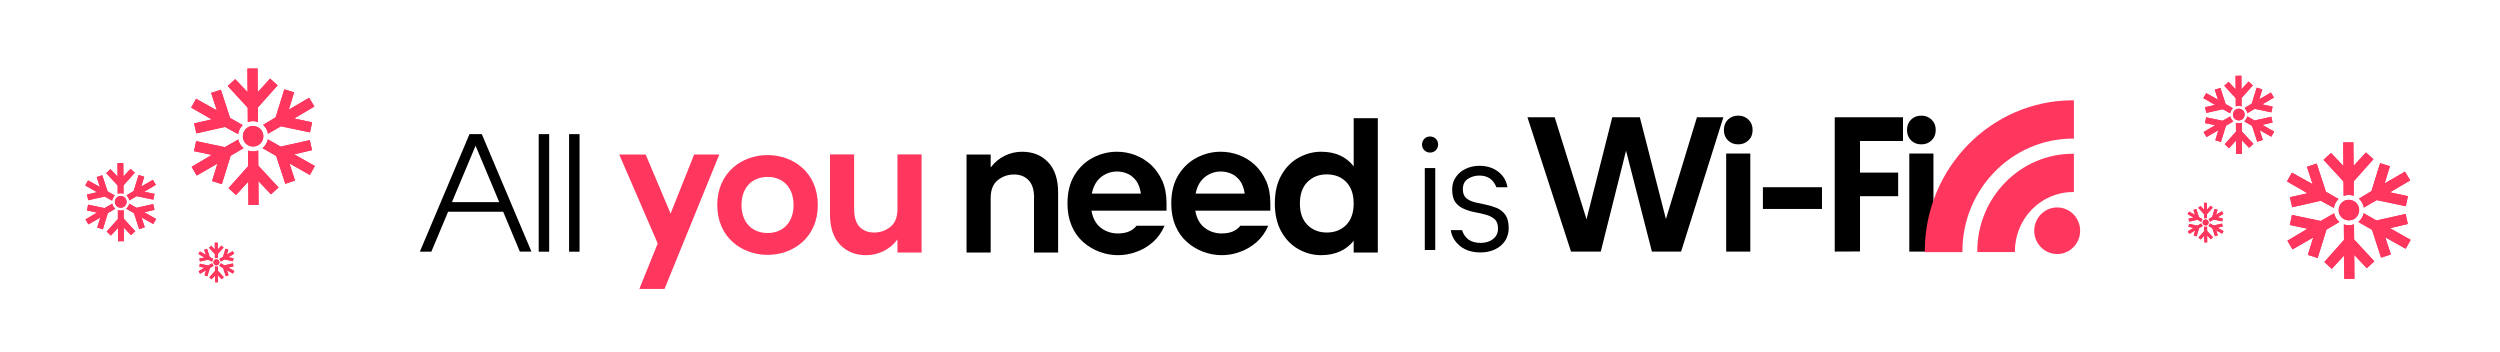
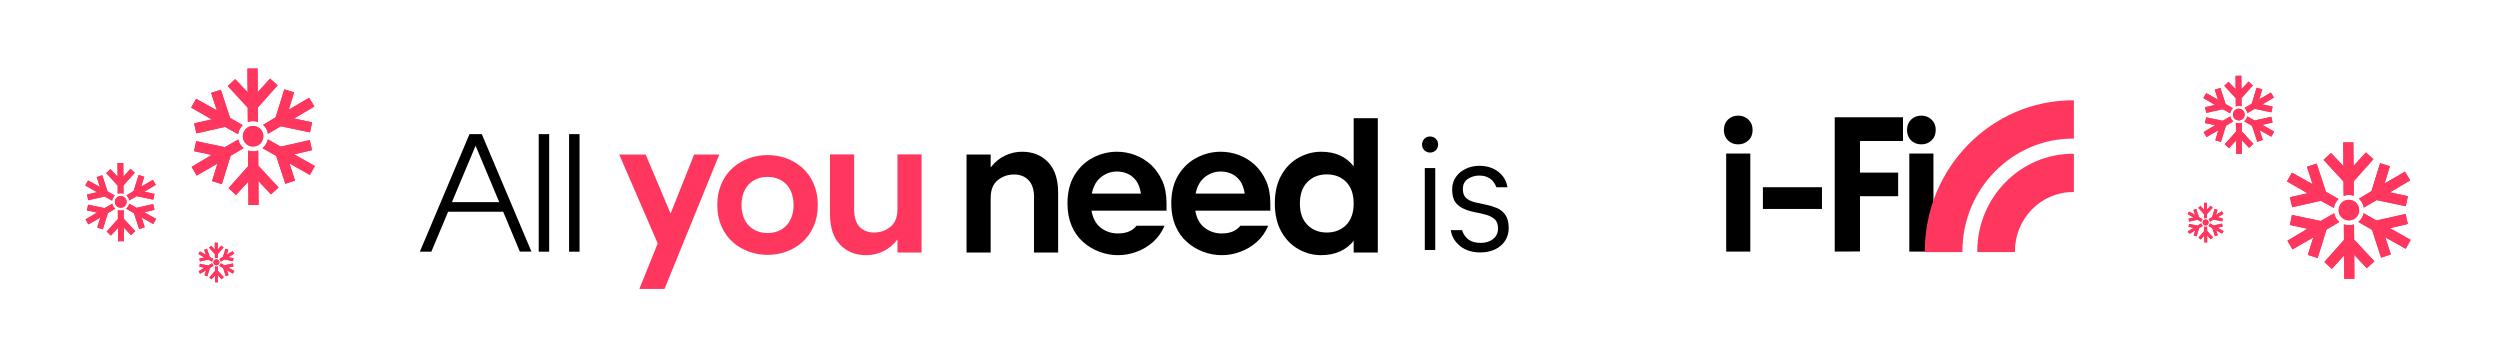
<svg xmlns="http://www.w3.org/2000/svg" width="1600" zoomAndPan="magnify" viewBox="0 0 1200 168.75" height="225" preserveAspectRatio="xMidYMid meet" version="1.0">
-   <path fill="#000000" d="M 792.914 120.758 L 780.5 72.328 L 768.367 120.758 L 754.078 120.758 L 733.172 56.277 L 746.246 56.277 L 761.527 105.258 L 773.883 56.277 L 787.121 56.277 L 799.645 105.148 L 814.535 56.277 L 827.223 56.277 L 806.926 120.758 Z M 792.914 120.758 " fill-opacity="1" fill-rule="nonzero" />
  <path fill="#000000" d="M 828.566 120.758 L 828.566 73.707 L 840.148 73.707 L 840.148 120.758 Z M 834.355 69.293 C 832.316 69.293 830.66 68.633 829.395 67.363 C 828.125 66.094 827.461 64.438 827.461 62.398 C 827.461 60.359 828.125 58.703 829.395 57.434 C 830.66 56.164 832.316 55.504 834.355 55.504 C 836.344 55.504 837.941 56.164 839.266 57.434 C 840.59 58.703 841.254 60.359 841.254 62.398 C 841.254 64.438 840.59 66.094 839.266 67.363 C 837.941 68.633 836.289 69.293 834.355 69.293 Z M 834.355 69.293 " fill-opacity="1" fill-rule="nonzero" />
  <path fill="#000000" d="M 846.195 89.867 L 874.547 89.867 L 874.547 100.293 L 846.195 100.293 Z M 846.195 89.867 " fill-opacity="1" fill-rule="nonzero" />
  <path fill="#000000" d="M 880.668 120.758 L 880.668 56.277 L 913.434 56.277 L 913.434 67.695 L 892.805 67.695 L 892.805 82.863 L 911.117 82.863 L 911.117 94.172 L 892.805 94.172 L 892.805 120.703 Z M 880.668 120.758 " fill-opacity="1" fill-rule="nonzero" />
  <path fill="#000000" d="M 916.465 120.758 L 916.465 73.707 L 928.051 73.707 L 928.051 120.758 Z M 922.258 69.293 C 920.219 69.293 918.562 68.633 917.293 67.363 C 916.023 66.094 915.363 64.438 915.363 62.398 C 915.363 60.359 916.023 58.703 917.293 57.434 C 918.562 56.164 920.219 55.504 922.258 55.504 C 924.242 55.504 925.844 56.164 927.168 57.434 C 928.492 58.703 929.152 60.359 929.152 62.398 C 929.152 64.438 928.492 66.094 927.168 67.363 C 925.898 68.633 924.242 69.293 922.258 69.293 Z M 922.258 69.293 " fill-opacity="1" fill-rule="nonzero" />
  <path fill="#000000" d="M 496.371 95.066 C 496.371 91.148 495.488 88.281 493.668 86.461 C 491.902 84.641 489.586 83.758 486.773 83.758 C 483.848 83.758 481.203 84.641 478.941 86.461 C 476.68 88.281 475.52 91.148 475.52 95.066 L 475.52 121.211 L 463.938 121.211 L 463.938 74.16 L 475.52 74.16 L 475.52 80.391 C 477.449 77.855 479.711 75.98 482.359 74.711 C 485.008 73.441 487.766 72.836 490.578 72.836 C 495.707 72.836 499.902 74.488 503.102 77.855 C 506.301 81.219 507.898 86.074 507.898 92.418 L 507.898 121.211 L 496.316 121.211 L 496.316 95.066 Z M 496.371 95.066 " fill-opacity="1" fill-rule="nonzero" />
  <path fill="#000000" d="M 536.598 122.48 C 533.566 122.48 530.641 121.93 527.773 120.879 C 524.906 119.832 522.258 118.234 519.941 116.191 C 517.621 114.152 515.746 111.559 514.422 108.469 C 513.102 105.379 512.383 101.793 512.383 97.711 C 512.383 92.25 513.543 87.672 515.801 83.977 C 518.121 80.281 521.043 77.523 524.684 75.648 C 528.324 73.773 532.129 72.836 536.102 72.836 C 539.027 72.836 541.949 73.332 544.762 74.379 C 547.574 75.426 550.113 76.973 552.43 79.066 C 554.691 81.164 556.512 83.758 557.891 86.789 C 559.27 89.879 559.934 93.465 559.934 97.547 L 559.934 101.133 L 523.91 101.133 C 524.574 104.883 526.117 107.641 528.488 109.406 C 530.863 111.172 533.566 112.055 536.598 112.055 C 540.625 112.055 543.605 110.84 545.535 108.359 L 558.992 108.359 C 557.613 111.504 555.793 114.094 553.422 116.191 C 551.051 118.289 548.402 119.832 545.48 120.879 C 542.555 121.984 539.578 122.48 536.598 122.48 Z M 524.078 92.914 L 547.633 92.914 C 547.246 90.32 546.473 88.281 545.312 86.68 C 544.102 85.137 542.723 83.977 541.066 83.316 C 539.469 82.652 537.812 82.324 536.156 82.324 C 533.344 82.324 530.809 83.207 528.547 84.969 C 526.285 86.734 524.793 89.383 524.078 92.914 Z M 524.078 92.914 " fill-opacity="1" fill-rule="nonzero" />
  <path fill="#000000" d="M 586.422 122.48 C 583.391 122.48 580.465 121.93 577.598 120.879 C 574.73 119.832 572.082 118.234 569.766 116.191 C 567.449 114.152 565.574 111.559 564.25 108.469 C 562.926 105.379 562.207 101.793 562.207 97.711 C 562.207 92.25 563.367 87.672 565.629 83.977 C 567.945 80.281 570.867 77.523 574.508 75.648 C 578.148 73.773 581.957 72.836 585.926 72.836 C 588.852 72.836 591.773 73.332 594.586 74.379 C 597.402 75.426 599.938 76.973 602.254 79.066 C 604.516 81.164 606.336 83.758 607.715 86.789 C 609.094 89.879 609.758 93.465 609.758 97.547 L 609.758 101.133 L 573.738 101.133 C 574.398 104.883 575.941 107.641 578.316 109.406 C 580.688 111.172 583.391 112.055 586.422 112.055 C 590.449 112.055 593.43 110.84 595.359 108.359 L 608.766 108.359 C 607.387 111.504 605.566 114.094 603.191 116.191 C 600.82 118.289 598.172 119.832 595.25 120.879 C 592.383 121.984 589.402 122.48 586.422 122.48 Z M 573.902 92.914 L 597.457 92.914 C 597.07 90.32 596.297 88.281 595.141 86.68 C 593.926 85.137 592.547 83.977 590.891 83.316 C 589.293 82.652 587.637 82.324 585.984 82.324 C 583.168 82.324 580.633 83.207 578.371 84.969 C 576.109 86.734 574.621 89.383 573.902 92.914 Z M 573.902 92.914 " fill-opacity="1" fill-rule="nonzero" />
  <path fill="#000000" d="M 634.098 122.48 C 630.348 122.48 626.762 121.543 623.395 119.668 C 619.977 117.793 617.219 115.035 615.121 111.336 C 613.027 107.641 611.922 103.117 611.922 97.711 C 611.922 92.25 612.969 87.672 615.121 83.977 C 617.219 80.281 619.977 77.523 623.395 75.648 C 626.816 73.773 630.402 72.836 634.098 72.836 C 640.938 72.836 646.121 75.152 649.762 79.84 L 649.762 56.727 L 661.348 56.727 L 661.348 121.211 L 649.762 121.211 L 649.762 115.586 C 646.066 120.164 640.828 122.48 634.098 122.48 Z M 636.855 111.613 C 640.66 111.613 643.75 110.398 646.18 107.973 C 648.551 105.547 649.762 102.125 649.762 97.711 C 649.762 93.246 648.551 89.77 646.18 87.344 C 643.805 84.914 640.66 83.703 636.855 83.703 C 633.105 83.703 630.016 84.914 627.59 87.344 C 625.16 89.77 623.949 93.188 623.949 97.711 C 623.949 102.125 625.16 105.547 627.59 107.973 C 630.016 110.398 633.105 111.613 636.855 111.613 Z M 636.855 111.613 " fill-opacity="1" fill-rule="nonzero" />
  <path fill="#000000" d="M 201.527 120.812 L 225.359 64.383 L 231.262 64.383 L 255.09 120.758 L 249.52 120.758 L 241.52 101.617 L 215.098 101.617 L 207.043 120.812 Z M 216.918 97.039 L 239.645 97.039 L 228.281 69.953 Z M 216.918 97.039 " fill-opacity="1" fill-rule="nonzero" />
  <path fill="#000000" d="M 258.582 64.383 L 263.602 64.383 L 263.602 120.812 L 258.582 120.812 Z M 258.582 64.383 " fill-opacity="1" fill-rule="nonzero" />
  <path fill="#000000" d="M 273.16 64.383 L 278.18 64.383 L 278.18 120.812 L 273.16 120.812 Z M 273.16 64.383 " fill-opacity="1" fill-rule="nonzero" />
  <path fill="#ff365e" d="M 306.879 138.699 L 315.703 116.855 L 297.227 74.16 L 309.914 74.16 L 321.883 102.512 L 333.191 74.16 L 345.27 74.16 L 318.961 138.699 Z M 306.879 138.699 " fill-opacity="1" fill-rule="nonzero" />
  <path fill="#ff365e" d="M 415.723 122.48 C 410.594 122.48 406.398 120.77 403.199 117.406 C 400 114.039 398.402 109.188 398.402 102.844 L 398.402 74.102 L 409.984 74.102 L 409.984 100.359 C 409.984 104.223 410.867 107.09 412.633 108.91 C 414.398 110.73 416.715 111.613 419.527 111.613 C 422.453 111.613 425.102 110.73 427.363 108.91 C 429.625 107.09 430.781 104.277 430.781 100.359 L 430.781 74.102 L 442.367 74.102 L 442.367 121.211 L 430.781 121.211 L 430.781 114.922 C 428.906 117.461 426.59 119.336 423.941 120.605 C 421.293 121.875 418.535 122.48 415.723 122.48 Z M 415.723 122.48 " fill-opacity="1" fill-rule="nonzero" />
  <path fill="#000000" d="M 683.898 120.012 L 683.898 80.684 L 688.918 80.684 L 688.918 120.012 Z M 686.434 73.238 C 685.387 73.238 684.449 72.852 683.676 72.133 C 682.906 71.359 682.574 70.48 682.574 69.375 C 682.574 68.328 682.961 67.391 683.676 66.617 C 684.449 65.844 685.332 65.516 686.434 65.516 C 687.539 65.516 688.422 65.898 689.195 66.617 C 689.965 67.391 690.297 68.273 690.297 69.375 C 690.297 70.422 689.91 71.359 689.195 72.133 C 688.422 72.852 687.484 73.238 686.434 73.238 Z M 686.434 73.238 " fill-opacity="1" fill-rule="nonzero" />
  <path fill="#000000" d="M 710.609 121.172 C 706.695 121.172 703.441 120.18 700.902 118.137 C 698.363 116.098 696.82 113.559 696.379 110.473 L 701.785 110.473 C 702.391 112.402 703.441 113.891 704.875 114.992 C 706.363 116.043 708.293 116.594 710.668 116.594 C 713.094 116.594 715.078 115.988 716.68 114.719 C 718.277 113.504 719.051 111.793 719.051 109.645 C 719.051 107.656 718.5 106.168 717.453 105.23 C 716.402 104.293 715.023 103.574 713.312 103.078 C 711.605 102.637 709.84 102.195 708.02 101.867 C 706.145 101.535 704.379 100.984 702.723 100.266 C 701.012 99.547 699.633 98.5 698.586 97.066 C 697.539 95.633 697.043 93.535 697.043 90.887 C 697.043 88.625 697.648 86.641 698.809 84.984 C 699.965 83.277 701.566 81.953 703.551 81.016 C 705.535 80.078 707.742 79.582 710.113 79.582 C 713.754 79.582 716.789 80.574 719.273 82.504 C 721.699 84.434 723.133 86.918 723.574 89.895 L 718.277 89.895 C 716.844 86.145 714.086 84.27 710.059 84.27 C 708.02 84.27 706.199 84.82 704.598 85.867 C 703 86.918 702.172 88.57 702.172 90.777 C 702.172 92.652 702.668 94.086 703.715 95.023 C 704.766 95.965 706.145 96.625 707.852 97.066 C 709.562 97.453 711.328 97.84 713.148 98.227 C 715.023 98.609 716.789 99.164 718.445 99.824 C 720.152 100.543 721.535 101.645 722.582 103.133 C 723.629 104.625 724.18 106.773 724.18 109.59 C 724.18 111.793 723.574 113.781 722.473 115.547 C 721.312 117.312 719.711 118.691 717.672 119.684 C 715.574 120.676 713.203 121.172 710.609 121.172 Z M 710.609 121.172 " fill-opacity="1" fill-rule="nonzero" />
  <path fill="#ff365e" d="M 344.289 98.43 C 344.289 82.695 356.203 74.434 368.465 74.434 C 380.645 74.434 392.551 82.695 392.551 98.43 C 392.551 114.07 380.645 122.336 368.465 122.336 C 356.203 122.336 344.289 114.07 344.289 98.43 Z M 380.906 98.43 C 380.906 89.809 375.664 84.918 368.465 84.918 C 361.176 84.918 355.934 89.809 355.934 98.43 C 355.934 106.961 361.176 111.848 368.465 111.848 C 375.664 111.848 380.906 106.961 380.906 98.43 Z M 380.906 98.43 " fill-opacity="1" fill-rule="nonzero" />
  <path fill="#ff365e" d="M 995.02 66.523 L 995.477 66.523 L 995.477 48.145 L 995.02 48.145 C 955.809 48.145 923.902 80.633 923.902 120.57 L 923.902 121.027 L 941.965 121.027 L 941.965 120.57 C 941.965 90.77 965.766 66.523 995.02 66.523 Z M 995.02 66.523 " fill-opacity="1" fill-rule="nonzero" />
  <path fill="#ff365e" d="M 995.469 92.184 L 995.469 73.801 L 995.012 73.801 C 969.703 73.801 949.109 94.77 949.109 120.543 L 949.109 121 L 967.172 121 L 967.172 120.543 C 967.172 104.906 979.66 92.184 995.012 92.184 Z M 995.469 92.184 " fill-opacity="1" fill-rule="nonzero" />
-   <path fill="#ff365e" d="M 987.449 99.566 C 981.371 99.566 976.426 104.582 976.426 110.75 C 976.426 116.918 981.371 121.938 987.449 121.938 C 993.527 121.938 998.473 116.918 998.473 110.75 C 998.473 104.582 993.527 99.566 987.449 99.566 Z M 987.449 99.566 " fill-opacity="1" fill-rule="nonzero" />
  <path fill="#ff365e" d="M 123.637 32.879 L 118.754 32.918 L 118.84 44.242 L 112.895 37.977 L 109.312 41.289 L 118.898 51.695 L 118.949 58.562 C 120.531 58.039 122.246 57.977 123.832 58.527 L 123.777 51.594 L 133.258 40.965 L 129.641 37.723 L 123.723 44.207 Z M 114.305 64.391 C 114.414 63.18 114.961 61.965 115.688 61.004 C 115.941 60.668 116.25 60.391 116.488 60.047 L 110.441 56.605 L 106.012 43.066 L 101.344 44.602 L 104.066 52.945 L 94.133 47.426 L 91.754 51.641 L 101.625 57.324 L 93.176 59.215 L 94.254 64.023 L 108 60.922 Z M 141.168 44.336 L 136.473 42.871 L 132.305 56.309 L 126.316 59.906 C 126.578 60.27 126.918 60.559 127.195 60.914 C 127.926 61.852 128.477 63.035 128.625 64.219 L 134.82 60.609 L 148.801 63.543 L 149.805 58.719 L 141.199 56.863 L 150.91 51.129 L 148.383 46.945 L 138.629 52.621 Z M 120.773 60.52 C 117.461 60.914 115.59 64.684 117.086 67.637 C 119.02 71.465 124.711 71.117 126.109 67.07 C 127.34 63.508 124.48 60.078 120.773 60.52 Z M 114.391 66.93 L 107.941 70.629 L 94.152 67.734 L 93.148 72.559 L 101.625 74.348 L 91.969 80.086 L 94.414 84.262 L 104.391 78.527 L 101.789 86.906 L 106.48 88.406 L 110.711 74.77 L 116.895 71.109 C 116.91 71.047 116.172 70.406 116.047 70.266 C 115.238 69.371 114.598 68.121 114.391 66.93 Z M 148.695 67.254 L 134.824 70.359 L 134.598 70.32 L 128.582 66.887 C 128.262 68.547 127.309 70.043 126.008 71.105 L 132.578 74.867 L 136.949 88.238 L 141.613 86.676 L 138.953 78.461 L 148.609 83.91 L 148.793 83.855 L 151.129 79.699 L 141.199 74.078 L 149.777 72.062 Z M 123.934 72.258 C 122.348 72.82 120.656 72.793 119.055 72.297 L 119.109 79.75 L 109.695 90.312 L 113.258 93.625 L 119.168 87.203 L 119.25 98.398 L 124.133 98.359 L 124.047 86.906 L 130.059 93.297 L 133.703 89.988 L 123.988 79.516 Z M 123.934 72.258 " fill-opacity="1" fill-rule="nonzero" />
  <path fill="#ff365e" d="M 123.934 72.258 L 123.988 79.516 L 133.703 89.988 L 130.059 93.297 L 124.047 86.906 L 124.133 98.359 L 119.25 98.398 L 119.168 87.203 L 113.258 93.625 L 109.695 90.312 L 119.109 79.75 L 119.055 72.297 C 120.656 72.793 122.348 72.82 123.934 72.258 Z M 123.934 72.258 " fill-opacity="1" fill-rule="nonzero" />
  <path fill="#ff365e" d="M 148.695 67.254 L 149.777 72.062 L 141.199 74.078 L 151.129 79.699 L 148.793 83.852 L 148.609 83.91 L 138.953 78.461 L 141.613 86.676 L 136.949 88.238 L 132.578 74.867 L 126.008 71.105 C 127.309 70.043 128.262 68.547 128.582 66.887 L 134.598 70.32 L 134.824 70.359 Z M 148.695 67.254 " fill-opacity="1" fill-rule="nonzero" />
  <path fill="#ff365e" d="M 114.391 66.93 C 114.598 68.121 115.238 69.371 116.047 70.266 C 116.172 70.406 116.91 71.047 116.895 71.109 L 110.711 74.77 L 106.48 88.406 L 101.789 86.906 L 104.391 78.527 L 94.414 84.262 L 91.969 80.086 L 101.625 74.348 L 93.148 72.559 L 94.152 67.734 L 107.941 70.629 Z M 114.391 66.93 " fill-opacity="1" fill-rule="nonzero" />
  <path fill="#ff365e" d="M 114.305 64.391 L 108 60.922 L 94.254 64.023 L 93.176 59.215 L 101.625 57.324 L 91.754 51.641 L 94.133 47.426 L 104.066 52.945 L 101.344 44.602 L 106.012 43.066 L 110.441 56.605 L 116.488 60.047 C 116.25 60.391 115.941 60.668 115.688 61.004 C 114.961 61.965 114.414 63.18 114.305 64.391 Z M 114.305 64.391 " fill-opacity="1" fill-rule="nonzero" />
  <path fill="#ff365e" d="M 141.168 44.336 L 138.629 52.621 L 148.383 46.945 L 150.91 51.129 L 141.199 56.863 L 149.805 58.719 L 148.801 63.543 L 134.82 60.609 L 128.625 64.219 C 128.477 63.035 127.926 61.852 127.195 60.914 C 126.918 60.559 126.578 60.27 126.316 59.906 L 132.305 56.309 L 136.473 42.871 Z M 141.168 44.336 " fill-opacity="1" fill-rule="nonzero" />
  <path fill="#ff365e" d="M 123.637 32.879 L 123.723 44.207 L 129.641 37.723 L 133.258 40.965 L 123.777 51.594 L 123.832 58.527 C 122.246 57.977 120.531 58.039 118.949 58.562 L 118.898 51.695 L 109.312 41.289 L 112.895 37.98 L 118.84 44.242 L 118.754 32.918 Z M 123.637 32.879 " fill-opacity="1" fill-rule="nonzero" />
  <path fill="#ff365e" d="M 120.773 60.52 C 124.48 60.078 127.34 63.508 126.109 67.07 C 124.711 71.117 119.02 71.465 117.086 67.637 C 115.59 64.684 117.461 60.914 120.773 60.52 Z M 120.773 60.52 " fill-opacity="1" fill-rule="nonzero" />
  <path fill="#ff365e" d="M 59.188 78.277 L 56.391 78.297 L 56.441 84.781 L 53.035 81.195 L 50.984 83.09 L 56.473 89.051 L 56.504 92.984 C 57.406 92.684 58.391 92.648 59.297 92.961 L 59.27 88.992 L 64.695 82.906 L 62.625 81.051 L 59.234 84.762 Z M 53.844 96.32 C 53.906 95.625 54.219 94.934 54.633 94.379 C 54.777 94.188 54.957 94.031 55.094 93.832 L 51.633 91.863 L 49.094 84.109 L 46.418 84.988 L 47.98 89.766 L 42.289 86.605 L 40.93 89.02 L 46.582 92.273 L 41.742 93.355 L 42.359 96.109 L 50.234 94.336 Z M 69.227 84.836 L 66.535 83.996 L 64.152 91.691 L 60.719 93.754 C 60.871 93.961 61.066 94.125 61.223 94.332 C 61.645 94.867 61.957 95.543 62.043 96.223 L 65.594 94.156 L 73.598 95.836 L 74.172 93.074 L 69.246 92.012 L 74.809 88.727 L 73.359 86.332 L 67.773 89.578 Z M 57.547 94.105 C 55.648 94.332 54.578 96.488 55.434 98.18 C 56.543 100.371 59.801 100.172 60.602 97.855 C 61.309 95.816 59.668 93.852 57.547 94.105 Z M 53.891 97.773 L 50.199 99.891 L 42.301 98.234 L 41.727 100.996 L 46.582 102.023 L 41.051 105.309 L 42.453 107.699 L 48.164 104.418 L 46.676 109.215 L 49.363 110.074 L 51.785 102.266 L 55.328 100.168 C 55.336 100.133 54.914 99.766 54.84 99.688 C 54.375 99.172 54.008 98.457 53.891 97.773 Z M 73.539 97.961 L 65.594 99.738 L 65.465 99.715 L 62.02 97.75 C 61.836 98.703 61.289 99.559 60.547 100.164 L 64.305 102.32 L 66.809 109.977 L 69.484 109.082 L 67.957 104.379 L 73.488 107.5 L 73.594 107.469 L 74.93 105.09 L 69.246 101.871 L 74.156 100.715 Z M 59.359 100.828 C 58.449 101.148 57.48 101.133 56.562 100.848 L 56.594 105.117 L 51.203 111.164 L 53.242 113.062 L 56.625 109.383 L 56.676 115.797 L 59.473 115.773 L 59.422 109.215 L 62.863 112.875 L 64.949 110.98 L 59.391 104.984 Z M 59.359 100.828 " fill-opacity="1" fill-rule="nonzero" />
  <path fill="#ff365e" d="M 59.359 100.828 L 59.391 104.984 L 64.949 110.98 L 62.863 112.875 L 59.422 109.215 L 59.473 115.773 L 56.676 115.797 L 56.625 109.383 L 53.242 113.062 L 51.203 111.164 L 56.594 105.117 L 56.562 100.848 C 57.48 101.133 58.449 101.148 59.359 100.828 Z M 59.359 100.828 " fill-opacity="1" fill-rule="nonzero" />
  <path fill="#ff365e" d="M 73.539 97.961 L 74.156 100.715 L 69.246 101.871 L 74.93 105.09 L 73.594 107.469 L 73.488 107.5 L 67.957 104.379 L 69.484 109.082 L 66.809 109.977 L 64.305 102.32 L 60.547 100.164 C 61.289 99.559 61.836 98.703 62.02 97.75 L 65.465 99.715 L 65.594 99.738 Z M 73.539 97.961 " fill-opacity="1" fill-rule="nonzero" />
  <path fill="#ff365e" d="M 53.891 97.773 C 54.008 98.457 54.375 99.172 54.84 99.688 C 54.914 99.766 55.336 100.133 55.328 100.168 L 51.785 102.266 L 49.363 110.074 L 46.676 109.215 L 48.164 104.418 L 42.453 107.699 L 41.051 105.309 L 46.582 102.023 L 41.727 100.996 L 42.301 98.234 L 50.199 99.891 Z M 53.891 97.773 " fill-opacity="1" fill-rule="nonzero" />
  <path fill="#ff365e" d="M 53.844 96.32 L 50.234 94.336 L 42.359 96.109 L 41.742 93.355 L 46.582 92.273 L 40.93 89.02 L 42.289 86.605 L 47.977 89.766 L 46.418 84.988 L 49.094 84.109 L 51.629 91.863 L 55.094 93.832 C 54.957 94.031 54.777 94.188 54.633 94.379 C 54.219 94.93 53.906 95.625 53.844 96.32 Z M 53.844 96.32 " fill-opacity="1" fill-rule="nonzero" />
  <path fill="#ff365e" d="M 69.227 84.836 L 67.773 89.578 L 73.359 86.332 L 74.809 88.727 L 69.246 92.012 L 74.172 93.074 L 73.598 95.836 L 65.594 94.156 L 62.043 96.223 C 61.957 95.543 61.641 94.867 61.223 94.332 C 61.066 94.125 60.871 93.961 60.719 93.754 L 64.152 91.691 L 66.535 83.996 Z M 69.227 84.836 " fill-opacity="1" fill-rule="nonzero" />
  <path fill="#ff365e" d="M 59.188 78.277 L 59.234 84.762 L 62.625 81.051 L 64.695 82.906 L 59.27 88.992 L 59.297 92.961 C 58.391 92.648 57.406 92.684 56.504 92.984 L 56.473 89.051 L 50.984 83.09 L 53.035 81.195 L 56.441 84.781 L 56.391 78.297 Z M 59.188 78.277 " fill-opacity="1" fill-rule="nonzero" />
  <path fill="#ff365e" d="M 57.547 94.105 C 59.668 93.852 61.309 95.816 60.602 97.855 C 59.801 100.172 56.543 100.371 55.434 98.18 C 54.578 96.488 55.648 94.332 57.547 94.105 Z M 57.547 94.105 " fill-opacity="1" fill-rule="nonzero" />
  <path fill="#ff365e" d="M 104.512 116.477 L 103.094 116.488 L 103.117 119.777 L 101.391 117.957 L 100.352 118.918 L 103.133 121.941 L 103.148 123.934 C 103.609 123.781 104.105 123.762 104.566 123.922 L 104.551 121.91 L 107.305 118.824 L 106.254 117.883 L 104.535 119.766 Z M 101.801 125.625 C 101.832 125.273 101.992 124.922 102.203 124.641 C 102.273 124.543 102.367 124.465 102.434 124.363 L 100.68 123.367 L 99.391 119.434 L 98.035 119.879 L 98.828 122.305 L 95.945 120.699 L 95.254 121.922 L 98.117 123.574 L 95.668 124.121 L 95.98 125.52 L 99.969 124.617 Z M 109.602 119.801 L 108.238 119.379 L 107.027 123.277 L 105.289 124.324 C 105.363 124.43 105.461 124.512 105.543 124.617 C 105.754 124.887 105.914 125.23 105.957 125.574 L 107.758 124.527 L 111.816 125.379 L 112.109 123.98 L 109.609 123.441 L 112.43 121.773 L 111.695 120.562 L 108.863 122.207 Z M 103.68 124.5 C 102.715 124.617 102.172 125.711 102.609 126.57 C 103.168 127.68 104.82 127.578 105.227 126.402 C 105.586 125.371 104.754 124.371 103.68 124.5 Z M 101.824 126.363 L 99.953 127.438 L 95.949 126.598 L 95.656 127.996 L 98.117 128.516 L 95.316 130.184 L 96.023 131.395 L 98.922 129.73 L 98.168 132.164 L 99.527 132.598 L 100.758 128.641 L 102.555 127.574 C 102.559 127.559 102.344 127.371 102.305 127.332 C 102.07 127.07 101.887 126.711 101.824 126.363 Z M 111.785 126.457 L 107.758 127.359 L 107.691 127.348 L 105.945 126.352 C 105.852 126.832 105.574 127.266 105.199 127.574 L 107.105 128.668 L 108.375 132.551 L 109.73 132.098 L 108.957 129.711 L 111.762 131.293 L 111.812 131.277 L 112.492 130.07 L 109.609 128.438 L 112.098 127.852 Z M 104.598 127.91 C 104.137 128.074 103.645 128.066 103.18 127.922 L 103.195 130.086 L 100.461 133.152 L 101.496 134.113 L 103.211 132.25 L 103.238 135.5 L 104.652 135.488 L 104.629 132.164 L 106.375 134.02 L 107.434 133.059 L 104.613 130.016 Z M 104.598 127.91 " fill-opacity="1" fill-rule="nonzero" />
  <path fill="#ff365e" d="M 104.598 127.91 L 104.613 130.016 L 107.434 133.059 L 106.375 134.02 L 104.629 132.164 L 104.652 135.488 L 103.238 135.5 L 103.211 132.25 L 101.496 134.113 L 100.461 133.152 L 103.195 130.086 L 103.18 127.922 C 103.645 128.066 104.137 128.074 104.598 127.91 Z M 104.598 127.91 " fill-opacity="1" fill-rule="nonzero" />
  <path fill="#ff365e" d="M 111.785 126.457 L 112.098 127.852 L 109.609 128.438 L 112.492 130.07 L 111.812 131.277 L 111.762 131.293 L 108.957 129.711 L 109.73 132.098 L 108.375 132.551 L 107.105 128.668 L 105.199 127.574 C 105.574 127.266 105.852 126.832 105.945 126.352 L 107.691 127.348 L 107.758 127.359 Z M 111.785 126.457 " fill-opacity="1" fill-rule="nonzero" />
  <path fill="#ff365e" d="M 101.824 126.363 C 101.887 126.711 102.07 127.07 102.305 127.332 C 102.344 127.371 102.559 127.559 102.555 127.574 L 100.758 128.641 L 99.527 132.598 L 98.168 132.164 L 98.922 129.73 L 96.023 131.395 L 95.316 130.184 L 98.117 128.516 L 95.656 127.996 L 95.949 126.598 L 99.953 127.438 Z M 101.824 126.363 " fill-opacity="1" fill-rule="nonzero" />
  <path fill="#ff365e" d="M 101.801 125.625 L 99.969 124.617 L 95.98 125.52 L 95.668 124.121 L 98.117 123.574 L 95.254 121.922 L 95.945 120.699 L 98.828 122.305 L 98.035 119.879 L 99.391 119.434 L 100.68 123.363 L 102.434 124.363 C 102.363 124.465 102.273 124.543 102.203 124.641 C 101.992 124.922 101.832 125.273 101.801 125.625 Z M 101.801 125.625 " fill-opacity="1" fill-rule="nonzero" />
  <path fill="#ff365e" d="M 109.602 119.801 L 108.863 122.207 L 111.695 120.562 L 112.43 121.773 L 109.609 123.441 L 112.109 123.98 L 111.816 125.379 L 107.758 124.527 L 105.957 125.574 C 105.914 125.23 105.754 124.887 105.543 124.617 C 105.461 124.512 105.363 124.43 105.289 124.324 L 107.027 123.277 L 108.238 119.379 Z M 109.602 119.801 " fill-opacity="1" fill-rule="nonzero" />
  <path fill="#ff365e" d="M 104.512 116.477 L 104.535 119.766 L 106.254 117.883 L 107.305 118.824 L 104.551 121.91 L 104.566 123.922 C 104.105 123.762 103.609 123.781 103.148 123.934 L 103.133 121.941 L 100.352 118.918 L 101.391 117.957 L 103.117 119.777 L 103.094 116.488 Z M 104.512 116.477 " fill-opacity="1" fill-rule="nonzero" />
  <path fill="#ff365e" d="M 103.68 124.5 C 104.754 124.371 105.586 125.371 105.227 126.402 C 104.82 127.578 103.168 127.68 102.609 126.57 C 102.172 125.711 102.715 124.617 103.68 124.5 Z M 103.68 124.5 " fill-opacity="1" fill-rule="nonzero" />
  <path fill="#ff365e" d="M 1129.625 68.324 L 1124.746 68.359 L 1124.832 79.688 L 1118.883 73.422 L 1115.301 76.73 L 1124.887 87.141 L 1124.941 94.004 C 1126.52 93.484 1128.238 93.418 1129.82 93.969 L 1129.77 87.035 L 1139.246 76.41 L 1135.633 73.168 L 1129.711 79.648 Z M 1120.297 99.832 C 1120.406 98.621 1120.949 97.41 1121.676 96.445 C 1121.93 96.109 1122.238 95.832 1122.477 95.492 L 1116.434 92.051 L 1112 78.508 L 1107.332 80.043 L 1110.055 88.391 L 1100.121 82.871 L 1097.746 87.086 L 1107.617 92.77 L 1099.168 94.656 L 1100.246 99.465 L 1113.992 96.367 L 1120.297 99.836 Z M 1147.16 79.777 L 1142.461 78.316 L 1138.293 91.75 L 1132.305 95.352 C 1132.57 95.715 1132.906 96.004 1133.184 96.359 C 1133.914 97.297 1134.469 98.477 1134.617 99.66 L 1140.812 96.051 L 1154.789 98.988 L 1155.793 94.164 L 1147.191 92.309 L 1156.902 86.57 L 1154.375 82.391 L 1144.617 88.062 Z M 1126.762 95.961 C 1123.449 96.359 1121.578 100.125 1123.074 103.082 C 1125.008 106.91 1130.703 106.559 1132.102 102.512 C 1133.332 98.949 1130.469 95.52 1126.762 95.961 Z M 1120.383 102.371 L 1113.934 106.07 L 1100.145 103.176 L 1099.137 108 L 1107.613 109.793 L 1097.961 115.527 L 1100.402 119.703 L 1110.379 113.969 L 1107.777 122.348 L 1112.473 123.848 L 1116.699 110.215 L 1122.887 106.551 C 1122.898 106.492 1122.164 105.852 1122.035 105.711 C 1121.227 104.812 1120.586 103.566 1120.383 102.371 Z M 1154.688 102.699 L 1140.812 105.805 L 1140.59 105.762 L 1134.57 102.328 C 1134.254 103.992 1133.297 105.488 1132 106.547 L 1138.566 110.309 L 1142.938 123.68 L 1147.605 122.117 L 1144.945 113.902 L 1154.602 119.355 L 1154.781 119.297 L 1157.117 115.145 L 1147.188 109.523 L 1155.766 107.508 Z M 1129.926 107.703 C 1128.336 108.266 1126.648 108.234 1125.043 107.738 L 1125.102 115.191 L 1115.688 125.754 L 1119.25 129.066 L 1125.156 122.645 L 1125.242 133.84 L 1130.125 133.805 L 1130.035 122.348 L 1136.051 128.742 L 1139.691 125.43 L 1129.98 114.961 Z M 1129.926 107.703 " fill-opacity="1" fill-rule="nonzero" />
  <path fill="#ff365e" d="M 1129.926 107.703 L 1129.98 114.961 L 1139.691 125.43 L 1136.051 128.742 L 1130.035 122.348 L 1130.125 133.805 L 1125.242 133.84 L 1125.156 122.645 L 1119.25 129.066 L 1115.688 125.754 L 1125.102 115.191 L 1125.043 107.738 C 1126.648 108.234 1128.336 108.266 1129.926 107.703 Z M 1129.926 107.703 " fill-opacity="1" fill-rule="nonzero" />
  <path fill="#ff365e" d="M 1154.688 102.699 L 1155.766 107.508 L 1147.188 109.523 L 1157.117 115.145 L 1154.781 119.297 L 1154.602 119.355 L 1144.945 113.902 L 1147.605 122.117 L 1142.938 123.68 L 1138.566 110.309 L 1132 106.547 C 1133.297 105.488 1134.254 103.992 1134.57 102.328 L 1140.59 105.762 L 1140.812 105.805 Z M 1154.688 102.699 " fill-opacity="1" fill-rule="nonzero" />
  <path fill="#ff365e" d="M 1120.383 102.371 C 1120.586 103.566 1121.227 104.812 1122.035 105.711 C 1122.164 105.852 1122.898 106.492 1122.887 106.551 L 1116.699 110.215 L 1112.473 123.848 L 1107.777 122.348 L 1110.379 113.969 L 1100.402 119.703 L 1097.961 115.527 L 1107.613 109.793 L 1099.137 108 L 1100.145 103.176 L 1113.934 106.07 Z M 1120.383 102.371 " fill-opacity="1" fill-rule="nonzero" />
  <path fill="#ff365e" d="M 1120.297 99.832 L 1113.992 96.367 L 1100.246 99.465 L 1099.168 94.656 L 1107.617 92.77 L 1097.746 87.086 L 1100.121 82.871 L 1110.055 88.391 L 1107.332 80.043 L 1112 78.508 L 1116.434 92.051 L 1122.477 95.488 C 1122.242 95.832 1121.93 96.109 1121.676 96.445 C 1120.949 97.406 1120.406 98.621 1120.297 99.832 Z M 1120.297 99.832 " fill-opacity="1" fill-rule="nonzero" />
  <path fill="#ff365e" d="M 1147.16 79.777 L 1144.617 88.062 L 1154.375 82.391 L 1156.902 86.57 L 1147.191 92.309 L 1155.797 94.164 L 1154.789 98.988 L 1140.812 96.051 L 1134.617 99.66 C 1134.469 98.477 1133.914 97.297 1133.184 96.359 C 1132.906 96.004 1132.57 95.715 1132.305 95.352 L 1138.293 91.75 L 1142.461 78.316 Z M 1147.16 79.777 " fill-opacity="1" fill-rule="nonzero" />
  <path fill="#ff365e" d="M 1129.625 68.324 L 1129.711 79.648 L 1135.633 73.168 L 1139.246 76.41 L 1129.77 87.035 L 1129.82 93.969 C 1128.238 93.418 1126.52 93.484 1124.941 94.004 L 1124.887 87.141 L 1115.305 76.73 L 1118.883 73.422 L 1124.832 79.688 L 1124.746 68.359 Z M 1129.625 68.324 " fill-opacity="1" fill-rule="nonzero" />
  <path fill="#ff365e" d="M 1126.762 95.961 C 1130.469 95.52 1133.332 98.949 1132.102 102.512 C 1130.703 106.559 1125.008 106.91 1123.074 103.082 C 1121.578 100.125 1123.449 96.359 1126.762 95.961 Z M 1126.762 95.961 " fill-opacity="1" fill-rule="nonzero" />
  <path fill="#ff365e" d="M 1075.859 36.359 L 1073.062 36.379 L 1073.113 42.863 L 1069.707 39.277 L 1067.656 41.172 L 1073.145 47.133 L 1073.172 51.066 C 1074.078 50.766 1075.062 50.73 1075.969 51.043 L 1075.938 47.074 L 1081.367 40.988 L 1079.297 39.133 L 1075.906 42.844 Z M 1070.516 54.402 C 1070.578 53.707 1070.891 53.016 1071.305 52.461 C 1071.449 52.27 1071.629 52.113 1071.766 51.914 L 1068.301 49.945 L 1065.766 42.191 L 1063.09 43.07 L 1064.648 47.848 L 1058.961 44.688 L 1057.602 47.102 L 1063.254 50.355 L 1058.414 51.438 L 1059.031 54.191 L 1066.906 52.418 Z M 1085.898 42.918 L 1083.207 42.078 L 1080.82 49.773 L 1077.391 51.836 C 1077.543 52.043 1077.738 52.211 1077.895 52.414 C 1078.312 52.949 1078.629 53.625 1078.715 54.305 L 1082.266 52.238 L 1090.27 53.918 L 1090.844 51.156 L 1085.918 50.094 L 1091.477 46.809 L 1090.031 44.414 L 1084.441 47.66 Z M 1074.219 52.188 C 1072.32 52.414 1071.25 54.57 1072.105 56.262 C 1073.215 58.453 1076.473 58.254 1077.273 55.938 C 1077.98 53.898 1076.34 51.934 1074.219 52.188 Z M 1070.562 55.855 L 1066.871 57.973 L 1058.973 56.316 L 1058.398 59.078 L 1063.254 60.105 L 1057.723 63.391 L 1059.121 65.781 L 1064.836 62.5 L 1063.348 67.297 L 1066.035 68.156 L 1068.457 60.348 L 1071.996 58.25 C 1072.004 58.215 1071.582 57.848 1071.512 57.77 C 1071.047 57.254 1070.68 56.539 1070.562 55.855 Z M 1090.211 56.043 L 1082.266 57.82 L 1082.137 57.797 L 1078.691 55.832 C 1078.508 56.785 1077.961 57.641 1077.219 58.246 L 1080.977 60.402 L 1083.48 68.059 L 1086.152 67.164 L 1084.629 62.461 L 1090.16 65.582 L 1090.266 65.551 L 1091.602 63.172 L 1085.914 59.953 L 1090.828 58.797 Z M 1076.027 58.91 C 1075.121 59.23 1074.152 59.215 1073.234 58.93 L 1073.266 63.199 L 1067.875 69.246 L 1069.914 71.145 L 1073.297 67.465 L 1073.348 73.879 L 1076.141 73.855 L 1076.094 67.297 L 1079.535 70.957 L 1081.621 69.062 L 1076.062 63.066 Z M 1076.027 58.91 " fill-opacity="1" fill-rule="nonzero" />
  <path fill="#ff365e" d="M 1076.027 58.91 L 1076.062 63.066 L 1081.621 69.062 L 1079.535 70.957 L 1076.094 67.297 L 1076.141 73.855 L 1073.348 73.879 L 1073.297 67.465 L 1069.914 71.145 L 1067.875 69.246 L 1073.266 63.199 L 1073.234 58.93 C 1074.152 59.215 1075.121 59.23 1076.027 58.91 Z M 1076.027 58.91 " fill-opacity="1" fill-rule="nonzero" />
  <path fill="#ff365e" d="M 1090.211 56.043 L 1090.828 58.797 L 1085.914 59.953 L 1091.602 63.172 L 1090.266 65.551 L 1090.16 65.582 L 1084.629 62.461 L 1086.152 67.164 L 1083.48 68.059 L 1080.977 60.402 L 1077.219 58.246 C 1077.961 57.641 1078.508 56.785 1078.691 55.832 L 1082.137 57.797 L 1082.266 57.82 Z M 1090.211 56.043 " fill-opacity="1" fill-rule="nonzero" />
  <path fill="#ff365e" d="M 1070.562 55.855 C 1070.68 56.539 1071.047 57.254 1071.512 57.77 C 1071.582 57.848 1072.008 58.215 1072 58.25 L 1068.457 60.348 L 1066.035 68.156 L 1063.348 67.297 L 1064.836 62.5 L 1059.121 65.781 L 1057.723 63.391 L 1063.254 60.105 L 1058.398 59.078 L 1058.973 56.316 L 1066.871 57.973 Z M 1070.562 55.855 " fill-opacity="1" fill-rule="nonzero" />
  <path fill="#ff365e" d="M 1070.516 54.402 L 1066.902 52.418 L 1059.031 54.191 L 1058.414 51.438 L 1063.254 50.355 L 1057.602 47.102 L 1058.961 44.688 L 1064.648 47.848 L 1063.09 43.07 L 1065.766 42.191 L 1068.301 49.945 L 1071.762 51.914 C 1071.629 52.113 1071.449 52.27 1071.305 52.461 C 1070.891 53.016 1070.578 53.707 1070.516 54.402 Z M 1070.516 54.402 " fill-opacity="1" fill-rule="nonzero" />
  <path fill="#ff365e" d="M 1085.898 42.918 L 1084.441 47.66 L 1090.031 44.414 L 1091.477 46.809 L 1085.914 50.094 L 1090.844 51.156 L 1090.27 53.918 L 1082.266 52.238 L 1078.715 54.305 C 1078.629 53.625 1078.312 52.949 1077.895 52.414 C 1077.738 52.207 1077.543 52.043 1077.391 51.836 L 1080.82 49.773 L 1083.207 42.078 Z M 1085.898 42.918 " fill-opacity="1" fill-rule="nonzero" />
  <path fill="#ff365e" d="M 1075.859 36.359 L 1075.906 42.844 L 1079.297 39.133 L 1081.367 40.988 L 1075.938 47.074 L 1075.969 51.043 C 1075.062 50.73 1074.078 50.766 1073.172 51.066 L 1073.145 47.133 L 1067.656 41.172 L 1069.707 39.277 L 1073.113 42.863 L 1073.062 36.379 Z M 1075.859 36.359 " fill-opacity="1" fill-rule="nonzero" />
  <path fill="#ff365e" d="M 1074.219 52.188 C 1076.34 51.934 1077.98 53.898 1077.273 55.938 C 1076.473 58.254 1073.215 58.453 1072.105 56.262 C 1071.25 54.57 1072.32 52.414 1074.219 52.188 Z M 1074.219 52.188 " fill-opacity="1" fill-rule="nonzero" />
  <path fill="#ff365e" d="M 1059.324 97.34 L 1057.906 97.352 L 1057.93 100.641 L 1056.203 98.82 L 1055.164 99.781 L 1057.945 102.805 L 1057.961 104.797 C 1058.422 104.645 1058.918 104.629 1059.379 104.785 L 1059.363 102.773 L 1062.117 99.688 L 1061.066 98.746 L 1059.348 100.629 Z M 1056.613 106.488 C 1056.645 106.137 1056.805 105.785 1057.016 105.508 C 1057.09 105.41 1057.18 105.328 1057.246 105.23 L 1055.492 104.23 L 1054.207 100.297 L 1052.852 100.746 L 1053.641 103.168 L 1050.758 101.566 L 1050.066 102.789 L 1052.934 104.438 L 1050.48 104.988 L 1050.793 106.383 L 1054.785 105.484 Z M 1064.414 100.668 L 1063.051 100.242 L 1061.84 104.145 L 1060.102 105.188 C 1060.176 105.293 1060.277 105.379 1060.355 105.48 C 1060.566 105.754 1060.727 106.098 1060.773 106.441 L 1062.57 105.391 L 1066.629 106.246 L 1066.922 104.844 L 1064.422 104.305 L 1067.242 102.641 L 1066.508 101.426 L 1063.676 103.074 Z M 1058.492 105.367 C 1057.531 105.48 1056.988 106.574 1057.422 107.434 C 1057.984 108.543 1059.637 108.441 1060.043 107.27 C 1060.398 106.234 1059.566 105.238 1058.492 105.367 Z M 1056.641 107.227 L 1054.766 108.301 L 1050.762 107.461 L 1050.473 108.859 L 1052.934 109.383 L 1050.129 111.047 L 1050.84 112.258 L 1053.734 110.594 L 1052.98 113.027 L 1054.344 113.461 L 1055.57 109.504 L 1057.367 108.441 C 1057.371 108.422 1057.156 108.238 1057.121 108.195 C 1056.883 107.938 1056.699 107.574 1056.641 107.227 Z M 1066.598 107.32 L 1062.57 108.223 L 1062.508 108.211 L 1060.758 107.215 C 1060.668 107.695 1060.391 108.133 1060.012 108.438 L 1061.918 109.531 L 1063.188 113.414 L 1064.543 112.961 L 1063.77 110.574 L 1066.574 112.156 L 1066.625 112.141 L 1067.305 110.934 L 1064.422 109.305 L 1066.914 108.719 L 1066.602 107.32 Z M 1059.41 108.773 C 1058.949 108.938 1058.457 108.93 1057.992 108.785 L 1058.008 110.949 L 1055.277 114.016 L 1056.309 114.977 L 1058.023 113.113 L 1058.051 116.363 L 1059.469 116.352 L 1059.441 113.027 L 1061.188 114.883 L 1062.246 113.922 L 1059.426 110.883 Z M 1059.41 108.773 " fill-opacity="1" fill-rule="nonzero" />
  <path fill="#ff365e" d="M 1059.41 108.773 L 1059.426 110.883 L 1062.246 113.922 L 1061.188 114.883 L 1059.441 113.027 L 1059.469 116.352 L 1058.051 116.363 L 1058.023 113.113 L 1056.309 114.977 L 1055.277 114.016 L 1058.008 110.949 L 1057.992 108.785 C 1058.457 108.93 1058.949 108.938 1059.41 108.773 Z M 1059.41 108.773 " fill-opacity="1" fill-rule="nonzero" />
  <path fill="#ff365e" d="M 1066.598 107.32 L 1066.914 108.719 L 1064.422 109.305 L 1067.305 110.934 L 1066.625 112.141 L 1066.574 112.156 L 1063.77 110.574 L 1064.543 112.961 L 1063.188 113.414 L 1061.918 109.531 L 1060.012 108.438 C 1060.391 108.133 1060.668 107.695 1060.758 107.215 L 1062.508 108.211 L 1062.57 108.223 Z M 1066.598 107.32 " fill-opacity="1" fill-rule="nonzero" />
  <path fill="#ff365e" d="M 1056.641 107.227 C 1056.699 107.574 1056.883 107.938 1057.121 108.195 C 1057.156 108.238 1057.371 108.422 1057.367 108.441 L 1055.57 109.504 L 1054.344 113.461 L 1052.98 113.027 L 1053.734 110.594 L 1050.84 112.258 L 1050.129 111.047 L 1052.934 109.383 L 1050.473 108.859 L 1050.762 107.461 L 1054.766 108.301 L 1056.637 107.227 Z M 1056.641 107.227 " fill-opacity="1" fill-rule="nonzero" />
  <path fill="#ff365e" d="M 1056.613 106.488 L 1054.785 105.484 L 1050.793 106.383 L 1050.48 104.988 L 1052.934 104.438 L 1050.066 102.789 L 1050.758 101.566 L 1053.641 103.168 L 1052.852 100.746 L 1054.207 100.297 L 1055.492 104.23 L 1057.246 105.23 C 1057.18 105.328 1057.09 105.41 1057.016 105.508 C 1056.805 105.785 1056.645 106.137 1056.613 106.488 Z M 1056.613 106.488 " fill-opacity="1" fill-rule="nonzero" />
  <path fill="#ff365e" d="M 1064.414 100.668 L 1063.676 103.074 L 1066.508 101.426 L 1067.242 102.641 L 1064.422 104.305 L 1066.922 104.844 L 1066.629 106.242 L 1062.57 105.391 L 1060.773 106.441 C 1060.73 106.098 1060.57 105.754 1060.355 105.48 C 1060.277 105.379 1060.176 105.293 1060.102 105.188 L 1061.84 104.145 L 1063.051 100.242 Z M 1064.414 100.668 " fill-opacity="1" fill-rule="nonzero" />
  <path fill="#ff365e" d="M 1059.324 97.34 L 1059.348 100.629 L 1061.066 98.746 L 1062.117 99.688 L 1059.363 102.773 L 1059.379 104.785 C 1058.918 104.629 1058.422 104.645 1057.961 104.797 L 1057.945 102.805 L 1055.164 99.781 L 1056.203 98.82 L 1057.93 100.641 L 1057.906 97.352 Z M 1059.324 97.34 " fill-opacity="1" fill-rule="nonzero" />
  <path fill="#ff365e" d="M 1058.492 105.367 C 1059.566 105.238 1060.398 106.234 1060.043 107.27 C 1059.637 108.441 1057.984 108.543 1057.422 107.434 C 1056.988 106.574 1057.531 105.48 1058.492 105.367 Z M 1058.492 105.367 " fill-opacity="1" fill-rule="nonzero" />
</svg>